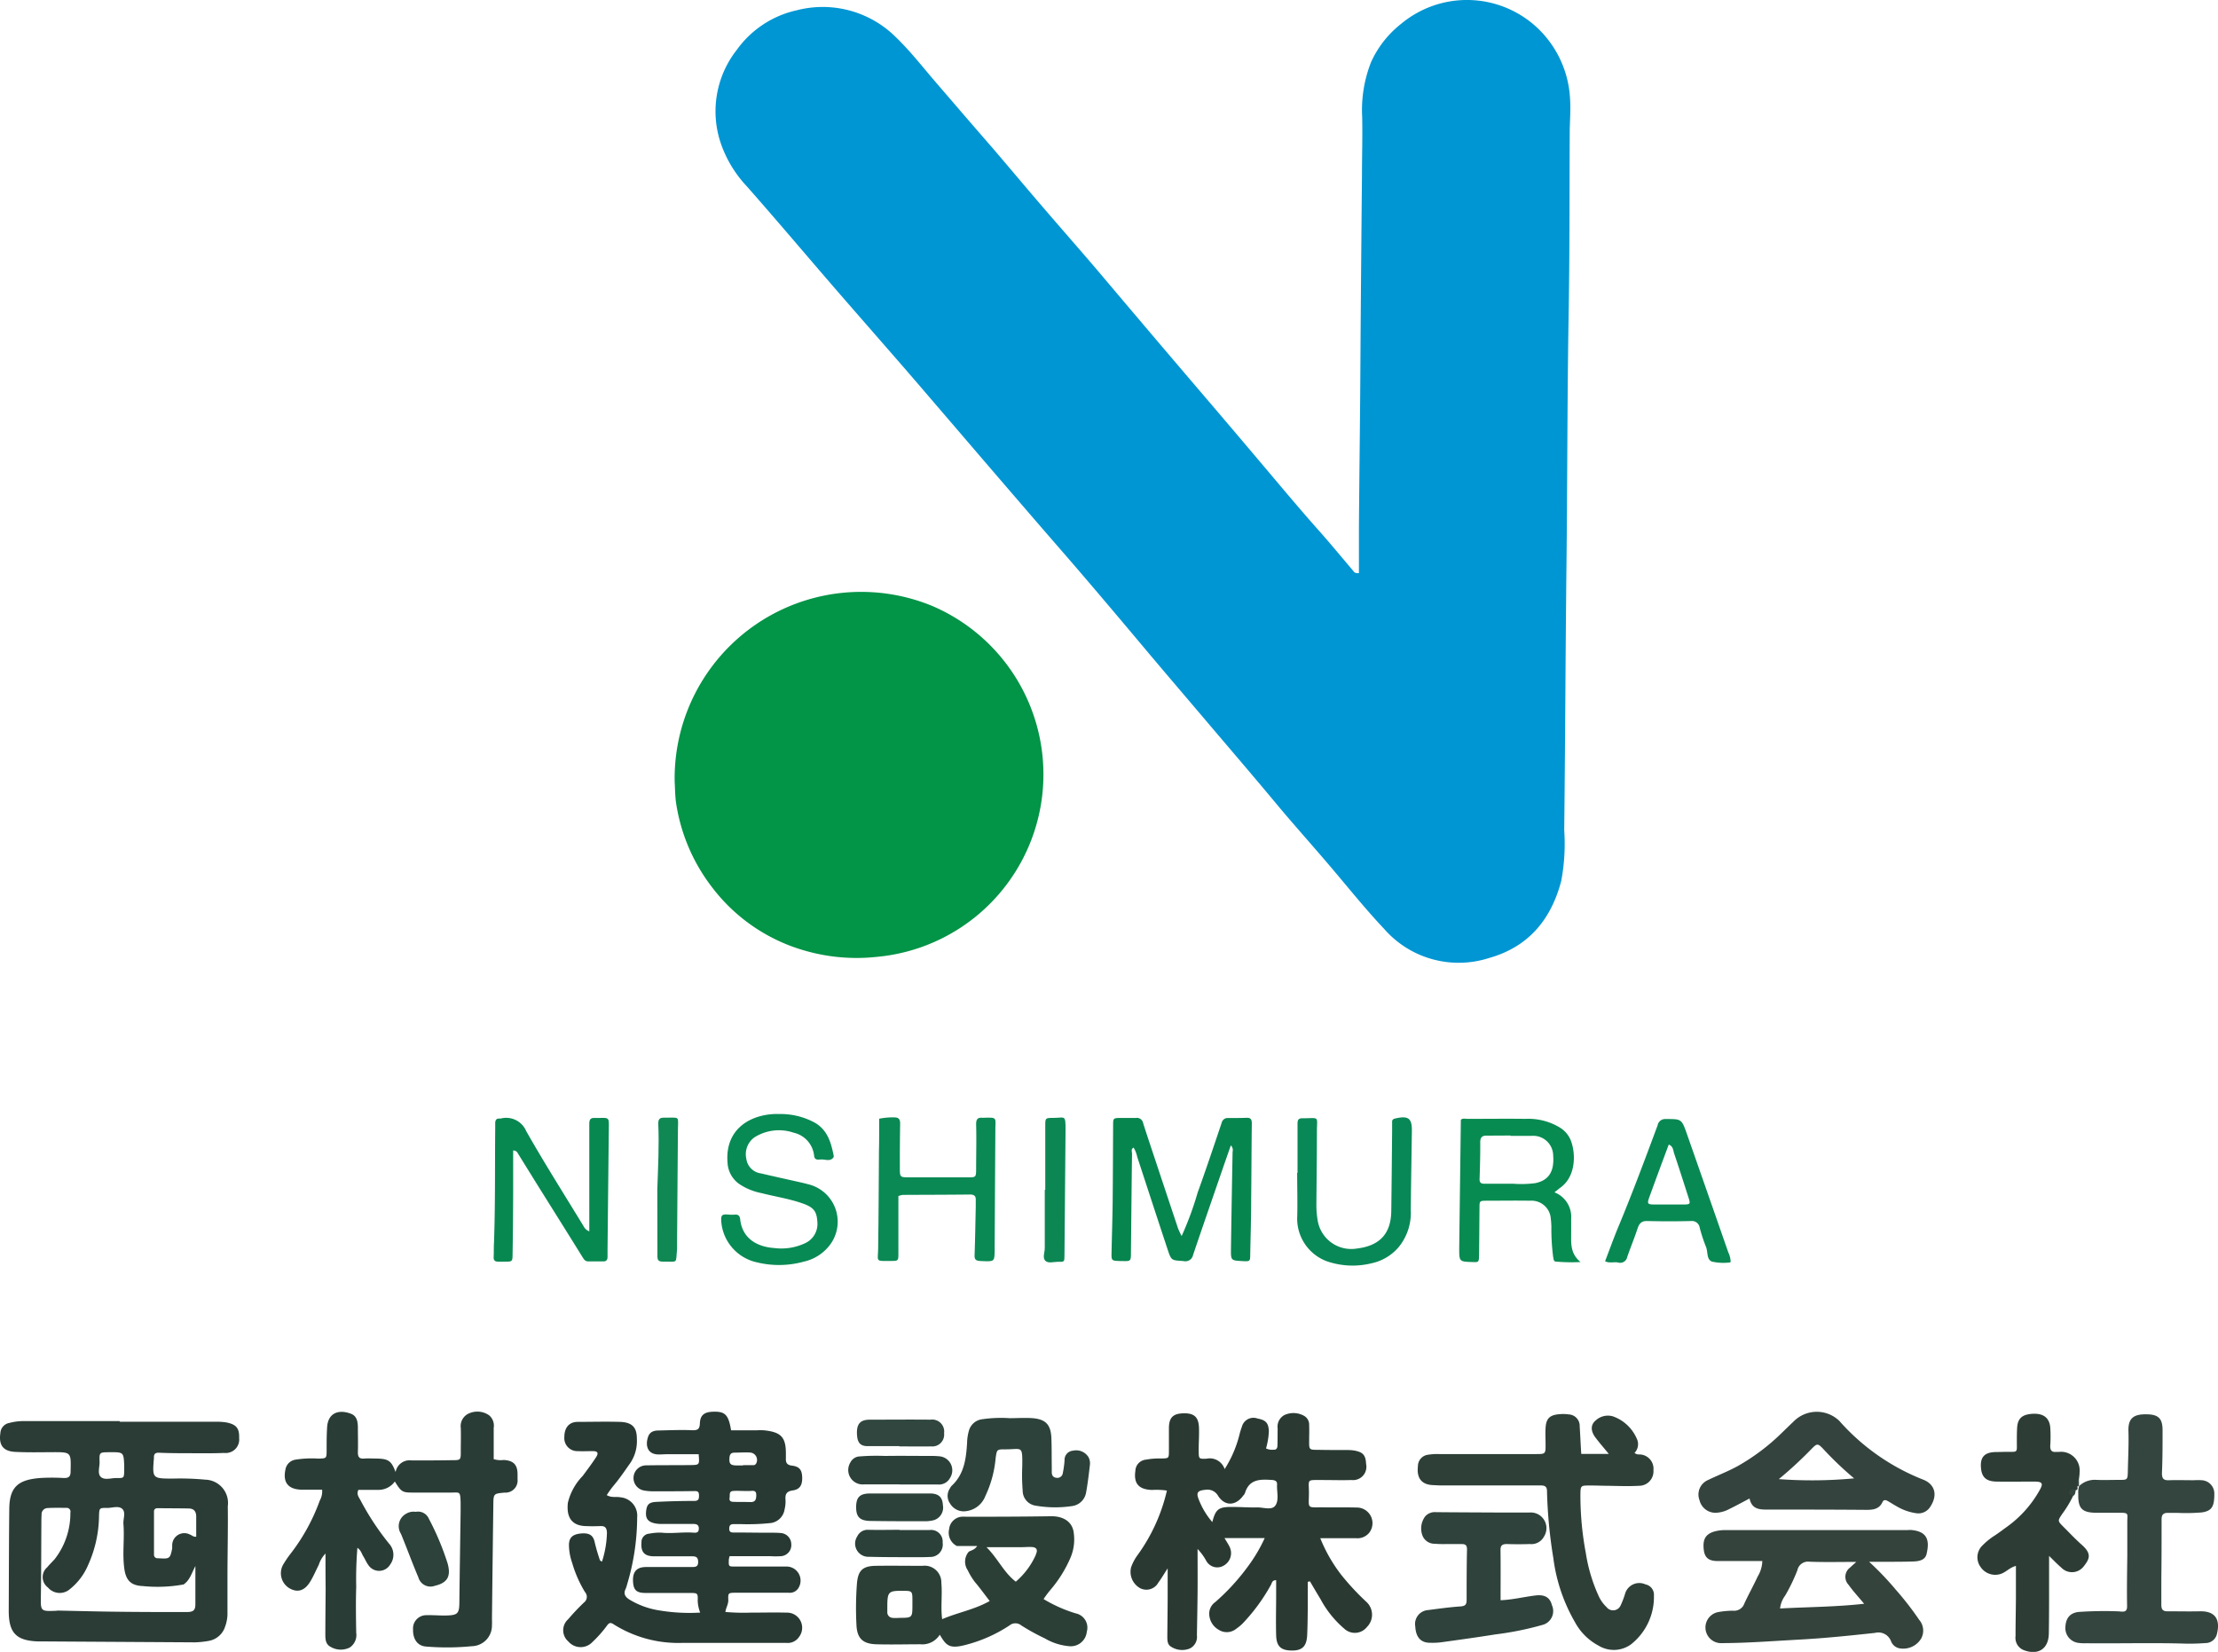
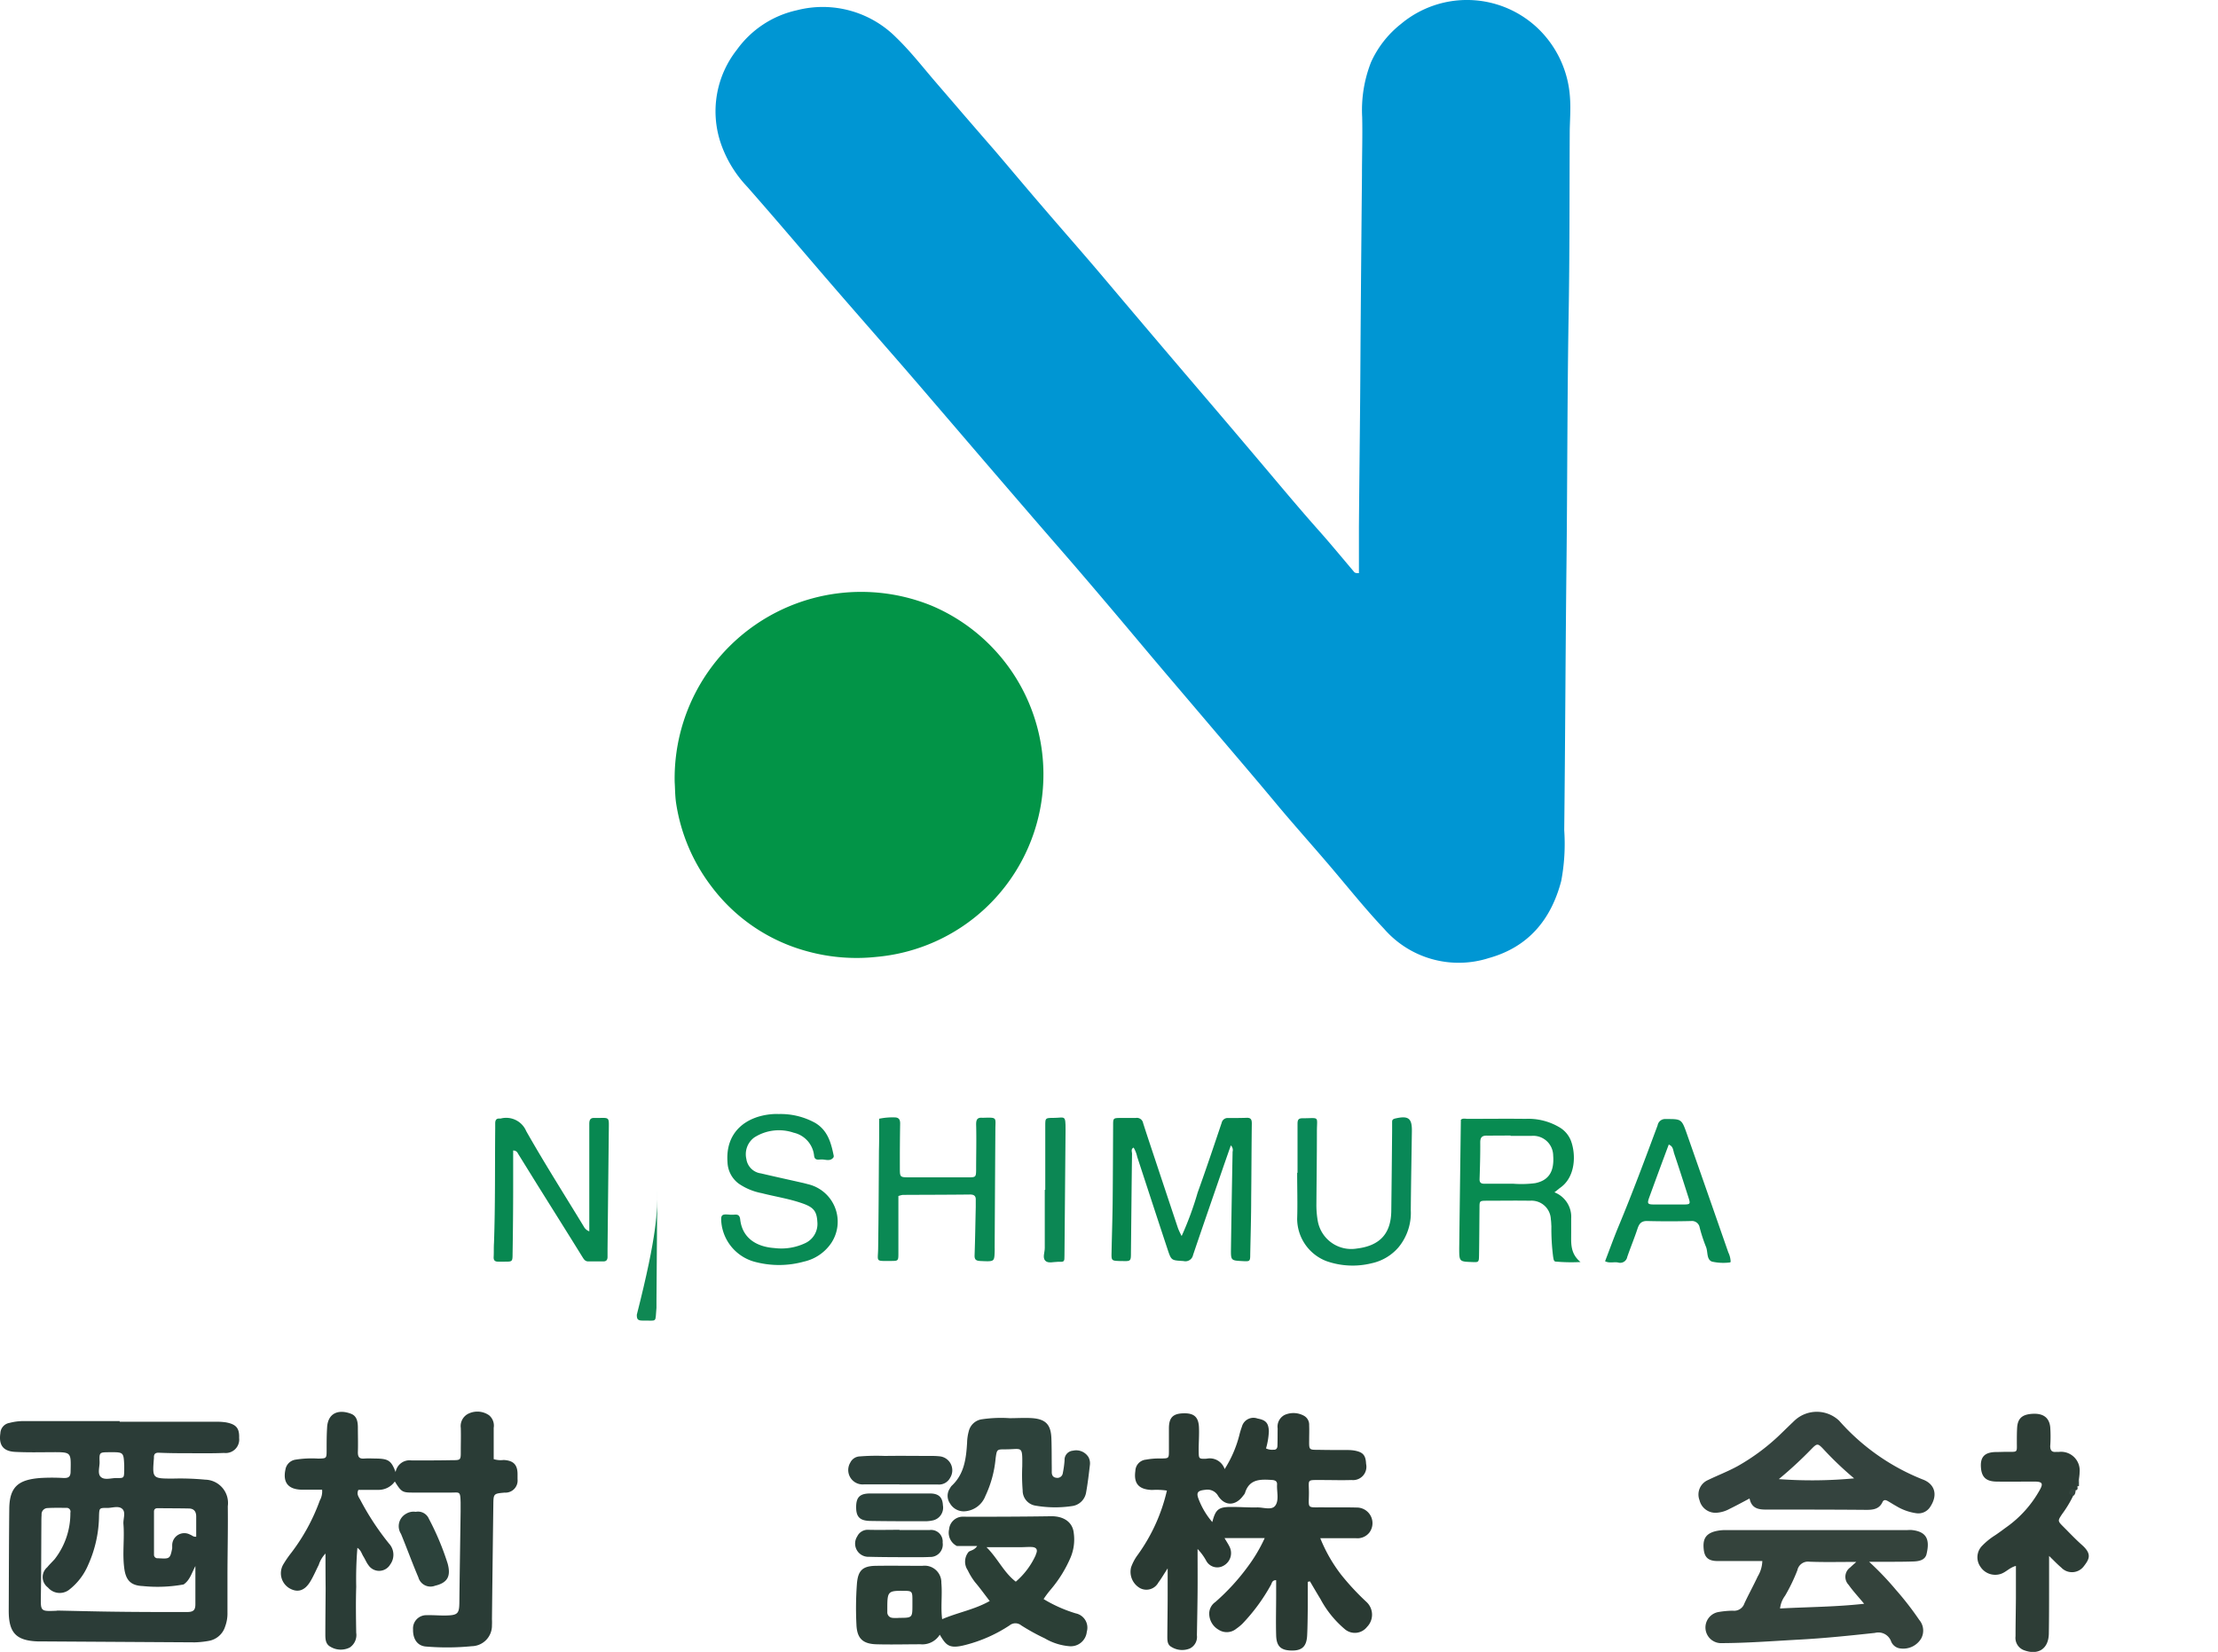
<svg xmlns="http://www.w3.org/2000/svg" width="234.802" height="174.867" viewBox="0 0 234.802 174.867">
  <g id="レイヤー_2" data-name="レイヤー 2" transform="translate(-0.002 0.002)">
    <g id="レイヤー_1" data-name="レイヤー 1" transform="translate(0.002 -0.002)">
-       <path id="パス_227" data-name="パス 227" d="M150.4,337.459c-.841.049-1.249.376-1.284,1.218-.022.6-.213.757-.81.735-1.165-.049-2.334,0-3.5.027-.5,0-.983.093-1.178.686-.332,1,0,1.909,1.244,1.851.248,0,.5-.022.74-.022h3.375c.093,1.12.093,1.134-.846,1.147-1.554.022-3.1,0-4.672.031a1.341,1.341,0,0,0-.266,2.662,5.239,5.239,0,0,0,.948.084c1.413,0,2.825,0,4.243-.022.359,0,.624-.049.629.443s-.1.607-.607.6c-1.329,0-2.613.035-3.919.1-.784.04-1.005.292-1.076,1.014s.173,1.1.952,1.262a3.428,3.428,0,0,0,.74.058h3.29c.376,0,.616.093.6.527s-.314.412-.593.394c-1.129-.08-2.254.124-3.383,0a5.832,5.832,0,0,0-1.262.106.886.886,0,0,0-.833.93c-.084.992.292,1.457,1.306,1.47h4.034c.407,0,.647.066.66.576s-.248.558-.642.558h-4.871c-.979,0-1.413.483-1.382,1.457s.35,1.28,1.3,1.289H148c.886,0,.912,0,.886.837a3.937,3.937,0,0,0,.261,1.24,19.34,19.34,0,0,1-4.491-.257,8.588,8.588,0,0,1-2.963-1.1c-.421-.252-.713-.585-.443-1.134a3.145,3.145,0,0,0,.164-.5,24.883,24.883,0,0,0,1.063-7.086,1.948,1.948,0,0,0-1.771-2.126c-.443-.093-.921.075-1.448-.23a9.734,9.734,0,0,1,.726-1.01c.642-.757,1.191-1.581,1.771-2.4a4.141,4.141,0,0,0,.691-2.507c0-1.014-.261-1.794-1.8-1.838s-2.976,0-4.464,0c-.908,0-1.413.616-1.413,1.59a1.373,1.373,0,0,0,1.413,1.506c.531.027,1.063,0,1.594,0s.638.2.345.655c-.443.678-.934,1.329-1.417,1.979a6.1,6.1,0,0,0-1.563,2.834c-.173,1.568.443,2.409,1.842,2.467q.8.033,1.594,0c.531-.022.673.208.7.691a10.64,10.64,0,0,1-.527,3.078c-.12-.084-.2-.106-.217-.155-.213-.638-.407-1.275-.558-1.935-.177-.766-.633-.988-1.546-.886-.806.1-1.169.443-1.174,1.218a5.921,5.921,0,0,0,.337,1.873,12.7,12.7,0,0,0,1.36,3.1.753.753,0,0,1-.106,1.107,23.457,23.457,0,0,0-1.674,1.771,1.563,1.563,0,0,0,.022,2.356,1.714,1.714,0,0,0,2.542.062,12.843,12.843,0,0,0,1.546-1.745c.182-.248.332-.385.682-.151a12.823,12.823,0,0,0,7.347,1.98h10.938a1.439,1.439,0,0,0,1.364-.629,1.6,1.6,0,0,0-1.329-2.573c-1.267-.035-2.538,0-3.809,0a21.923,21.923,0,0,1-2.657-.071c.049-.443.319-.806.306-1.262-.027-.753,0-.757.731-.775H158.5a1.072,1.072,0,0,0,1.014-.443,1.488,1.488,0,0,0-1.174-2.329h-5.509c-.673,0-.673,0-.651-.722a2.126,2.126,0,0,1,.084-.372h4.344a8.412,8.412,0,0,0,1.058,0,1.174,1.174,0,0,0,1.125-1.289,1.191,1.191,0,0,0-1.138-1.165c-.443-.044-.85-.027-1.275-.031-1.236,0-2.476-.027-3.711-.022-.306,0-.443-.089-.443-.412s.115-.469.443-.478h.744a22.91,22.91,0,0,0,3.069-.1,1.714,1.714,0,0,0,1.6-1.439,3.542,3.542,0,0,0,.1-1.054c-.049-.6.133-.886.779-.974.744-.111,1.01-.571.988-1.368s-.279-1.16-1.094-1.258c-.518-.062-.655-.31-.633-.762v-.531c0-1.74-.536-2.263-2.329-2.445a6.954,6.954,0,0,0-.744,0h-2.728C152.142,337.729,151.77,337.388,150.4,337.459Zm4.685,8.791c0,.416-.049.784-.611.766s-1.2,0-1.771-.022c-.283,0-.5-.071-.443-.416s-.093-.7.385-.735c.385-.035.771,0,1.156,0h.633C154.737,345.825,155.087,345.754,155.083,346.25Zm-.624-4.473a.784.784,0,0,1,.611,1.156.337.337,0,0,1-.345.177h-1.045v.031h-.629c-.726,0-.859-.177-.8-.855.031-.345.186-.5.527-.5C153.338,341.786,153.9,341.737,154.458,341.777Z" transform="translate(-75.025 -188.009)" fill="#283933" />
      <path id="パス_228" data-name="パス 228" d="M1.015,339.89a1.156,1.156,0,0,0-.974,1.089c-.186,1.244.283,1.913,1.554,1.98s2.617.04,3.928.031c2.028,0,2-.031,1.953,2.033,0,.589-.23.717-.757.7a21.354,21.354,0,0,0-2.44,0c-2.285.177-3.264.886-3.295,3.233-.04,3.609-.04,7.218-.058,10.828,0,2.312.771,3.149,3.051,3.237H4.19l16.447.1a9.568,9.568,0,0,0,1.47-.155,2.214,2.214,0,0,0,1.736-1.541,3.928,3.928,0,0,0,.239-1.461V356.24c0-2.515.066-5.026.035-7.528a2.471,2.471,0,0,0-2.387-2.812,28.048,28.048,0,0,0-3.392-.115c-2.214,0-2.214,0-2.042-2.161a.855.855,0,0,0,0-.106c0-.354.177-.487.54-.469.81.035,1.625.049,2.436.049,1.488,0,2.976.035,4.46-.027a1.429,1.429,0,0,0,1.585-1.59c.04-1.036-.319-1.448-1.4-1.647a6.477,6.477,0,0,0-1.058-.066H12.671V339.7H2.375a5.69,5.69,0,0,0-1.36.19Zm18.958,9.061c.567,0,.81.332.8.886v2.1c-.319.04-.443-.155-.651-.221a1.283,1.283,0,0,0-1.891,1.143v.314c-.226,1.16-.3,1.107-1.515,1.045a.365.365,0,0,1-.412-.381v-4.557c0-.266.159-.363.407-.359C17.786,348.933,18.88,348.929,19.973,348.951Zm-7.037.035c.416.363.089,1.058.133,1.608.124,1.55-.12,3.1.084,4.659.159,1.262.664,1.856,1.957,1.909a15.413,15.413,0,0,0,4.327-.168c.655-.443.841-1.165,1.249-1.949v4.03c0,.664-.226.841-.934.837-2.515,0-5.026,0-7.528-.035-2.05-.022-4.1-.08-6.156-.12a.442.442,0,0,1-.1.022c-1.683.066-1.665.062-1.639-1.568.04-2.546.035-5.088.053-7.635,0-.319,0-.638.022-.957a.651.651,0,0,1,.633-.713c.669-.04,1.329-.022,2.015-.022a.4.4,0,0,1,.4.509,7.9,7.9,0,0,1-1.661,4.92c-.261.292-.545.558-.788.859a1.365,1.365,0,0,0,.075,2.143,1.634,1.634,0,0,0,2.214.261,6.558,6.558,0,0,0,2.046-2.657,12.94,12.94,0,0,0,1.147-5.226c.031-.788.044-.81.841-.8C11.847,348.907,12.534,348.628,12.937,348.987Zm.217-4.579v.527c-.022.793-.022.81-.828.793-.558,0-1.24.244-1.639-.106s-.12-1.072-.142-1.621c-.035-.992,0-.992.97-1.005h.106C13.087,342.986,13.087,342.986,13.154,344.408Z" transform="translate(-0.002 -189.263)" fill="#2b3c37" />
      <path id="パス_229" data-name="パス 229" d="M286.554,337.982a1.393,1.393,0,0,0-.726,1.426c-.013.593,0,1.2-.022,1.807,0,.3-.133.474-.443.443a1.466,1.466,0,0,1-.766-.137,7.63,7.63,0,0,0,.3-1.833c-.04-.85-.314-1.169-1.191-1.329a1.263,1.263,0,0,0-1.661.855,8.239,8.239,0,0,0-.275.908,12.339,12.339,0,0,1-1.554,3.587,1.655,1.655,0,0,0-1.913-1.1c-.841.035-.819,0-.833-.788s.066-1.7.027-2.546c-.053-1.1-.54-1.5-1.643-1.47s-1.523.443-1.537,1.55v2.427c0,.81-.022.788-.85.806a7.529,7.529,0,0,0-1.577.12,1.235,1.235,0,0,0-1.125,1.2c-.19,1.329.359,1.966,1.771,2.01a7.427,7.427,0,0,1,1.568.066,18.8,18.8,0,0,1-3.1,6.82,5.009,5.009,0,0,0-.691,1.3,1.98,1.98,0,0,0,.961,2.214,1.439,1.439,0,0,0,1.922-.593c.31-.412.567-.859.988-1.506v2.848c0,1.453-.027,2.9-.035,4.353,0,.443,0,.886.443,1.12a2.139,2.139,0,0,0,1.94.159,1.366,1.366,0,0,0,.748-1.4c.027-1.519.058-3.034.071-4.553s0-2.94,0-4.579a5.758,5.758,0,0,1,.921,1.258,1.329,1.329,0,0,0,1.847.5A1.515,1.515,0,0,0,280.77,352c-.142-.314-.341-.6-.567-.988h4.256a16.679,16.679,0,0,1-1.8,3.034,23.076,23.076,0,0,1-3.432,3.738,1.5,1.5,0,0,0-.642,1.156,1.966,1.966,0,0,0,.988,1.771,1.585,1.585,0,0,0,1.887-.111,5.046,5.046,0,0,0,.651-.536,19.675,19.675,0,0,0,3-4.088c.111-.186.106-.509.558-.509v1.568c0,1.417-.04,2.834,0,4.247.027,1.182.492,1.612,1.621,1.634s1.6-.443,1.661-1.59c.049-.992.053-1.984.066-2.972v-2.71l.23-.053c.368.624.731,1.249,1.107,1.864a10.832,10.832,0,0,0,2.577,3.193,1.634,1.634,0,0,0,2.36-.235,1.838,1.838,0,0,0-.08-2.657,26.807,26.807,0,0,1-2.657-2.861,16.217,16.217,0,0,1-2.214-3.87h3.773a1.607,1.607,0,0,0,1.417-.589,1.656,1.656,0,0,0-1.355-2.657c-1.2-.035-2.409,0-3.609-.022-1.674,0-1.439.164-1.426-1.5,0-1.537-.3-1.382,1.413-1.391,1.027,0,2.059.035,3.1,0a1.41,1.41,0,0,0,1.537-1.705c-.044-.926-.323-1.249-1.249-1.417a4.525,4.525,0,0,0-.735-.053c-1.027,0-2.055,0-3.1-.022-.952,0-.952,0-.943-1.005,0-.531.022-1.063,0-1.594a1.08,1.08,0,0,0-.518-.988A2.3,2.3,0,0,0,286.554,337.982Zm-1.329,6.878c.359.022.562.151.54.483-.044.766.244,1.683-.208,2.259-.385.487-1.267.146-1.922.164-.917.022-1.838-.058-2.755-.049-1.329,0-1.63.279-1.971,1.6a8.178,8.178,0,0,1-1.457-2.453c-.27-.7-.049-.886.713-.961a1.293,1.293,0,0,1,1.368.655c.731,1.112,1.869,1.049,2.657-.049a.989.989,0,0,0,.177-.257C282.821,344.744,284,344.78,285.225,344.86Z" transform="translate(-150.573 -188.191)" fill="#2a3a33" />
      <path id="パス_230" data-name="パス 230" d="M71.869,352.46a3.06,3.06,0,0,0-.713,1.2c-.288.567-.536,1.156-.859,1.7-.611,1.05-1.382,1.289-2.276.757a1.851,1.851,0,0,1-.62-2.507,11.312,11.312,0,0,1,.841-1.222,20.7,20.7,0,0,0,3.025-5.544,1.953,1.953,0,0,0,.244-1.143h-2.17c-1.426-.035-2-.766-1.714-2.126a1.271,1.271,0,0,1,1.045-1.05,10.912,10.912,0,0,1,2.431-.115c.886-.027.886,0,.886-.934,0-.775,0-1.554.049-2.325.071-1.616,1.262-1.98,2.542-1.484.611.235.709.837.717,1.417,0,.886.031,1.771,0,2.657,0,.514.159.7.669.664s.921,0,1.382,0c1.2.035,1.492.248,1.944,1.43a1.5,1.5,0,0,1,1.7-1.231c1.413,0,2.825,0,4.238-.027.965,0,.965,0,.961-.979,0-.815.027-1.625,0-2.44a1.461,1.461,0,0,1,.886-1.541,2.165,2.165,0,0,1,2.112.208,1.425,1.425,0,0,1,.487,1.329v3.313a2.51,2.51,0,0,0,1.05.089c1.041.053,1.475.5,1.475,1.51v.527a1.283,1.283,0,0,1-1.364,1.417c-1.178.106-1.187.106-1.2,1.306q-.08,6.054-.146,12.1a6.139,6.139,0,0,1,0,.638,2.175,2.175,0,0,1-2.126,2.214,26.712,26.712,0,0,1-4.871.035c-.886-.071-1.382-.784-1.355-1.811a1.4,1.4,0,0,1,1.439-1.506c.74-.022,1.484.058,2.214.027,1.085-.04,1.236-.248,1.249-1.355.035-3.215.089-6.43.133-9.645v-.957c-.035-1.244-.093-1.045-1.054-1.05H81.3c-1.275,0-1.364,0-2.09-1.174a2.117,2.117,0,0,1-1.8.886H75.355c-.235.478.058.788.226,1.112a28.144,28.144,0,0,0,3.016,4.579,1.74,1.74,0,0,1,.12,2.214,1.36,1.36,0,0,1-2.307.058c-.213-.279-.345-.62-.531-.917s-.252-.66-.633-.908a40.363,40.363,0,0,0-.124,4.118c-.053,1.625-.027,3.251,0,4.871a1.588,1.588,0,0,1-.686,1.563,2.121,2.121,0,0,1-2.042-.08c-.514-.275-.54-.8-.54-1.293,0-1.625.022-3.251.031-4.871C71.874,355,71.869,353.8,71.869,352.46Z" transform="translate(-37.412 -188.002)" fill="#2a3c36" />
      <path id="パス_231" data-name="パス 231" d="M216.314,362.5a3.551,3.551,0,0,0-.531,0,1.466,1.466,0,0,0-1.293,1.329,1.577,1.577,0,0,0,.828,1.771h2.143c-.283.421-.616.443-.886.6a1.612,1.612,0,0,0-.111,1.966,6.978,6.978,0,0,0,.771,1.262c.545.638,1.032,1.329,1.554,1.993-1.6.908-3.383,1.213-5.035,1.922-.168-1.3.031-2.564-.084-3.835a1.77,1.77,0,0,0-2.006-1.811c-1.665,0-3.33-.027-5,0-1.36.035-1.816.531-1.931,1.878a34.61,34.61,0,0,0-.053,4.34c.058,1.43.633,2.042,2.108,2.086,1.554.044,3.1,0,4.672,0a2.17,2.17,0,0,0,2.042-1.014c.669,1.116.974,1.55,2.763,1.072A15.345,15.345,0,0,0,220.893,374a.97.97,0,0,1,1.231,0,22.524,22.524,0,0,0,2.5,1.377,6.086,6.086,0,0,0,2.6.828,1.7,1.7,0,0,0,1.842-1.532,1.54,1.54,0,0,0-1.174-1.944,14.824,14.824,0,0,1-3.4-1.515,10.73,10.73,0,0,1,.713-.957,13.343,13.343,0,0,0,2.126-3.4,4.911,4.911,0,0,0,.359-2.6c-.1-1.143-1.005-1.807-2.352-1.811C222.31,362.494,219.3,362.5,216.314,362.5Zm-7.834,10.7a.576.576,0,0,1-.531-.558V372.2c0-1.8.062-1.878,1.771-1.856.824,0,.886.062.886.917v.527c0,1.413,0,1.413-1.4,1.417a4.574,4.574,0,0,1-.744,0Zm15.2-6.683a8.078,8.078,0,0,1-2.13,2.856c-1.271-.97-1.9-2.458-3.1-3.649h3.583c.39,0,.775-.035,1.165-.022.549.018.726.292.461.815Z" transform="translate(-114.016 -201.938)" fill="#2b3f36" />
-       <path id="パス_232" data-name="パス 232" d="M356.214,342.238h2.914c-.536-.66-1.014-1.2-1.439-1.771-.509-.7-.483-1.355.08-1.8a1.9,1.9,0,0,1,1.771-.416,4.318,4.318,0,0,1,2.56,2.391,1.329,1.329,0,0,1-.248,1.488.7.7,0,0,0,.487.159,1.513,1.513,0,0,1,1.515,1.67,1.53,1.53,0,0,1-1.554,1.652c-1.027.058-2.126.022-3.184,0-.673,0-1.329-.035-2.019-.031-.948,0-.965,0-.974,1.023a32.839,32.839,0,0,0,.567,6.1,17.271,17.271,0,0,0,1.395,4.641,3.711,3.711,0,0,0,.806,1.107.871.871,0,0,0,1.484-.164,9.077,9.077,0,0,0,.487-1.284,1.565,1.565,0,0,1,2.157-.952,1.107,1.107,0,0,1,.886,1.169,6.381,6.381,0,0,1-2.44,5.186,3.1,3.1,0,0,1-3.414.128,6.071,6.071,0,0,1-2.515-2.507,18.068,18.068,0,0,1-2.281-6.776,50.848,50.848,0,0,1-.669-7.05c0-.571-.279-.629-.722-.629H341.347c-.283,0-.562-.027-.846-.035-1.191-.053-1.727-.74-1.581-1.993a1.222,1.222,0,0,1,1.112-1.227,5.982,5.982,0,0,1,1.165-.066h10.186c1.063,0,1.063,0,1.05-1.112,0-.531-.035-1.063,0-1.594.049-1.063.421-1.435,1.506-1.519a4.238,4.238,0,0,1,.948.027,1.218,1.218,0,0,1,1.16,1.262C356.107,340.223,356.143,341.189,356.214,342.238Z" transform="translate(-188.817 -188.324)" fill="#2e3f38" />
      <path id="パス_233" data-name="パス 233" d="M428.594,365.744h-18.91a4.3,4.3,0,0,0-1.36.159c-.886.283-1.2.824-1.076,1.9.093.837.5,1.2,1.422,1.213h4.778a3.326,3.326,0,0,1-.487,1.63c-.443.957-.961,1.887-1.408,2.848a1.143,1.143,0,0,1-1.218.779,9.275,9.275,0,0,0-1.479.133,1.66,1.66,0,0,0,.12,3.3c2.8,0,5.584-.221,8.374-.372,2.657-.142,5.35-.421,8.016-.709a1.434,1.434,0,0,1,1.692.837,1.2,1.2,0,0,0,1.027.81,2.214,2.214,0,0,0,2.174-1.045,1.743,1.743,0,0,0-.2-1.98,32.284,32.284,0,0,0-2.467-3.18,31.32,31.32,0,0,0-2.839-2.972h1.9c.952,0,1.9,0,2.861-.035.58-.027,1.2-.173,1.329-.824.345-1.475.027-2.352-1.63-2.507C429.02,365.721,428.825,365.744,428.594,365.744Zm-5.2,3.366c-.345.314-.5.443-.642.585a1.218,1.218,0,0,0-.177,1.833c.509.709,1.041,1.275,1.652,2.011-3,.337-5.93.337-8.9.5a2.75,2.75,0,0,1,.531-1.351,18.849,18.849,0,0,0,1.3-2.693,1.147,1.147,0,0,1,1.271-.908C420,369.149,421.584,369.109,423.391,369.109Z" transform="translate(-226.885 -203.765)" fill="#34433c" />
-       <path id="パス_234" data-name="パス 234" d="M495.167,345.671a2.387,2.387,0,0,1,1.833-.655c.81.031,1.625,0,2.44,0s.864,0,.886-.841c.027-1.444.111-2.887.066-4.327s.629-1.816,2.028-1.771c1.222.035,1.6.518,1.585,1.771,0,1.488,0,2.971-.066,4.46,0,.549.159.762.713.744.886-.027,1.771,0,2.657,0a6.709,6.709,0,0,1,.846,0,1.413,1.413,0,0,1,1.329,1.475c0,1.329-.279,1.771-1.3,1.931a19.653,19.653,0,0,1-2.657.049h-.957c-.483,0-.673.195-.669.7,0,2.09,0,4.18-.027,6.271v2.763c0,.509.182.7.673.686,1.134,0,2.267.027,3.4,0,1.913-.044,2.121,1.187,1.811,2.4a1.236,1.236,0,0,1-1.24.965,21.17,21.17,0,0,1-2.121.058c-3.5-.106-7.006,0-10.509-.04a4.492,4.492,0,0,1-.846-.044,1.581,1.581,0,0,1-1.329-1.568c.022-1,.443-1.581,1.386-1.7a39.463,39.463,0,0,1,4.22-.066c.106,0,.213.022.319.027.412.027.616-.071.611-.58-.031-1.771,0-3.543.022-5.314v-3.614c0-.886.221-.97-.983-.952h-2.214c-1.608,0-2.028-.443-1.993-2.015a2.144,2.144,0,0,1,.1-.837Z" transform="translate(-275.071 -188.356)" fill="#34453f" />
      <path id="パス_235" data-name="パス 235" d="M416.275,338.35q-.691.66-1.377,1.329a22.341,22.341,0,0,1-4.7,3.543c-1.023.562-2.108.974-3.149,1.479a1.667,1.667,0,0,0-.886,2.13,1.732,1.732,0,0,0,1.771,1.329,3.308,3.308,0,0,0,1.413-.412c.664-.323,1.329-.682,2.112-1.1.217,1.054.93,1.178,1.771,1.174,3.543,0,7.086,0,10.606.031.713,0,1.351-.084,1.692-.815.12-.261.31-.252.518-.142.31.168.6.368.912.536a5.615,5.615,0,0,0,2.161.779,1.483,1.483,0,0,0,1.457-.664c.886-1.329.443-2.467-.8-2.918a23.168,23.168,0,0,1-8.83-6.213,3.445,3.445,0,0,0-4.672-.062Zm2.967,3.034a36.068,36.068,0,0,0,3.286,3.135,47.977,47.977,0,0,1-7.971.08A42.747,42.747,0,0,0,418,341.423C418.608,340.8,418.679,340.8,419.242,341.383Z" transform="translate(-226.248 -188.019)" fill="#34433e" />
      <path id="パス_236" data-name="パス 236" d="M483.273,345.637c.044.177.066.345-.177.4-.443.044-.27.359-.275.6a11.957,11.957,0,0,1-1.151,1.9c-.483.731-.5.726.146,1.373s1.289,1.329,1.971,1.931c1.045.943.766,1.475.151,2.259a1.56,1.56,0,0,1-2.365.111c-.394-.328-.744-.7-1.289-1.231v3.215c0,1.665,0,3.33-.027,5s-1.178,2.334-2.684,1.745a1.391,1.391,0,0,1-.841-1.457c0-1.329.031-2.684.04-4.026v-3.419c-.66.164-1.054.673-1.621.85a1.864,1.864,0,0,1-2.13-.753,1.736,1.736,0,0,1,.186-2.241,7.307,7.307,0,0,1,1.222-1.01c.474-.3.921-.651,1.382-.979a11.9,11.9,0,0,0,3.485-3.91c.4-.7.257-.886-.58-.886-1.329,0-2.693.022-4.034,0-1.067-.027-1.523-.469-1.608-1.435-.1-1.129.341-1.643,1.484-1.692.421,0,.846-.022,1.271-.022,1.156,0,1.045.093,1.041-1.005,0-.5,0-.992.027-1.488.049-1.005.483-1.466,1.625-1.532s1.771.4,1.882,1.4a14.558,14.558,0,0,1,0,2.015c0,.443.155.664.616.616h.319a1.972,1.972,0,0,1,2.174,2.161c0,.283-.053.562-.08.841C483.273,345.145,483.428,345.429,483.273,345.637Z" transform="translate(-263.363 -188.269)" fill="#2d3d36" />
-       <path id="パス_237" data-name="パス 237" d="M347.345,370.772c1.253-.049,2.449-.35,3.667-.5.979-.128,1.559.186,1.771,1.032a1.513,1.513,0,0,1-1.023,2.086,32.774,32.774,0,0,1-4.964,1c-1.913.306-3.835.571-5.757.837a7.836,7.836,0,0,1-1.165.049c-.979,0-1.5-.593-1.559-1.723a1.474,1.474,0,0,1,1.329-1.736c1.151-.151,2.3-.31,3.459-.39.527-.035.647-.217.647-.7,0-1.771,0-3.543.04-5.314,0-.4-.111-.589-.531-.585h-1.8a10.609,10.609,0,0,1-1.063-.035,1.366,1.366,0,0,1-1.329-.886,2.139,2.139,0,0,1,.3-2.015,1.373,1.373,0,0,1,1.151-.443c2.267.022,4.53.027,6.793.04h3.073a1.662,1.662,0,0,1,1.559,2.542,1.507,1.507,0,0,1-1.492.793c-.815.027-1.63.027-2.44,0-.5,0-.682.151-.673.669C347.362,367.225,347.345,368.952,347.345,370.772Z" transform="translate(-188.49 -201.372)" fill="#2f423c" />
      <path id="パス_238" data-name="パス 238" d="M233.09,338.968c.815,0,1.634-.058,2.44,0,1.395.12,1.922.7,1.98,2.112.04,1.019.027,2.042.04,3.065v.531c0,.31.12.558.469.6a.58.58,0,0,0,.7-.492,10.062,10.062,0,0,0,.186-1.355.965.965,0,0,1,.886-1.019,1.532,1.532,0,0,1,1.643.678,1.386,1.386,0,0,1,.155.824c-.115.979-.23,1.966-.407,2.936a1.736,1.736,0,0,1-1.519,1.43,12.138,12.138,0,0,1-3.9-.062,1.605,1.605,0,0,1-1.293-1.6,20.137,20.137,0,0,1-.044-2.533c.027-2.294,0-1.811-1.8-1.816-.886,0-.886,0-1.019.943a11.722,11.722,0,0,1-1.081,3.986,2.521,2.521,0,0,1-2.267,1.634,1.683,1.683,0,0,1-1.484-.841,1.4,1.4,0,0,1,0-1.6,1.183,1.183,0,0,1,.177-.261c1.329-1.231,1.532-2.87,1.634-4.544a5.009,5.009,0,0,1,.182-1.249,1.67,1.67,0,0,1,1.293-1.236A13.8,13.8,0,0,1,233.09,338.968Z" transform="translate(-126.208 -188.84)" fill="#2d423b" />
      <path id="パス_239" data-name="パス 239" d="M208.221,351.012h-3.716a1.526,1.526,0,0,1-1.479-2.307,1.16,1.16,0,0,1,1.014-.651,21.969,21.969,0,0,1,2.657-.049c1.661-.027,3.326,0,4.987,0a6.9,6.9,0,0,1,.744.035,1.488,1.488,0,0,1,1.165,2.276,1.329,1.329,0,0,1-1.329.709H208.23Z" transform="translate(-113.009 -193.879)" fill="#2c403a" />
      <path id="パス_240" data-name="パス 240" d="M97.148,361.359a1.244,1.244,0,0,1,1.386.722,28.452,28.452,0,0,1,1.993,4.752c.363,1.329,0,2.033-1.329,2.347a1.333,1.333,0,0,1-1.771-.886c-.647-1.519-1.209-3.073-1.838-4.6a1.5,1.5,0,0,1,.545-2.135A1.51,1.51,0,0,1,97.148,361.359Z" transform="translate(-53.138 -201.316)" fill="#2c423b" />
-       <path id="パス_241" data-name="パス 241" d="M209.344,342.146h-3.392c-.722,0-1.032-.359-1.089-1.116-.08-1.01.186-1.5.886-1.643a2.618,2.618,0,0,1,.527-.04c2.121,0,4.238-.022,6.359,0a1.268,1.268,0,0,1,1.439,1.435,1.249,1.249,0,0,1-1.355,1.395c-1.129.022-2.263,0-3.392,0Z" transform="translate(-114.132 -189.061)" fill="#30463f" />
      <path id="パス_242" data-name="パス 242" d="M209.3,357h3.171c.912,0,1.329.394,1.368,1.249a1.383,1.383,0,0,1-1.134,1.616,3.687,3.687,0,0,1-.731.075c-1.9,0-3.809,0-5.708-.031-1.2,0-1.608-.39-1.612-1.448s.385-1.461,1.484-1.461h3.175Z" transform="translate(-114.021 -198.901)" fill="#2b413a" />
      <path id="パス_243" data-name="パス 243" d="M209.1,365.7h3.18a1.224,1.224,0,0,1,1.4,1.329,1.317,1.317,0,0,1-1.36,1.519c-.664.035-1.329.027-2.006.022-1.484,0-2.967,0-4.428-.04a1.4,1.4,0,0,1-1.249-2.157,1.231,1.231,0,0,1,1.2-.7c1.094.027,2.214,0,3.286,0Z" transform="translate(-113.89 -203.728)" fill="#2a4038" />
      <path id="パス_244" data-name="パス 244" d="M495.031,356.7c-.089-.182-.54-.04-.39-.443s.4-.275.664-.155C495.284,356.331,495.266,356.566,495.031,356.7Z" transform="translate(-275.573 -198.334)" fill="#34453f" />
      <path id="パス_245" data-name="パス 245" d="M496.555,354.481c-.027-.252-.066-.5.173-.691v.638l.022-.027Z" transform="translate(-276.644 -197.113)" fill="#34453f" />
      <path id="パス_246" data-name="パス 246" d="M239.161,60.669V55.8c.035-4.429.089-8.857.128-13.286.027-3.149.04-6.3.066-9.446q.058-7.258.128-14.517c0-2.05.066-4.105.022-6.156a13.857,13.857,0,0,1,.934-5.806,10.814,10.814,0,0,1,3.175-4.057,10.885,10.885,0,0,1,14.419.4,11.1,11.1,0,0,1,3.472,7.409c.08,1.125,0,2.263-.027,3.4-.035,6.643,0,13.317-.124,19.973-.142,8.671-.124,17.346-.221,26.022-.106,9.38-.133,18.764-.239,28.143a21.16,21.16,0,0,1-.319,5.385c-1.076,4.088-3.476,6.988-7.657,8.153a10.473,10.473,0,0,1-11.1-3.1c-1.864-1.971-3.565-4.083-5.314-6.151-1.957-2.321-3.986-4.57-5.939-6.9-2.369-2.852-4.783-5.664-7.183-8.489-1.825-2.152-3.662-4.3-5.483-6.452-1.572-1.856-3.127-3.724-4.7-5.58q-1.944-2.3-3.91-4.592c-1.683-1.953-3.379-3.888-5.057-5.841q-3.933-4.557-7.852-9.136c-1.727-2.006-3.445-4.021-5.177-6.023-2.48-2.856-4.978-5.7-7.449-8.551-3.122-3.609-6.2-7.258-9.353-10.837a12.648,12.648,0,0,1-2.786-4.575,10.531,10.531,0,0,1,1.7-9.933,10.628,10.628,0,0,1,6.315-4.167,10.975,10.975,0,0,1,10.558,2.892c1.422,1.373,2.657,2.941,3.924,4.429,1.01,1.178,2.033,2.356,3.047,3.543,1.112,1.284,2.214,2.56,3.335,3.848,1.771,2.068,3.507,4.154,5.274,6.2,2.068,2.414,4.18,4.8,6.231,7.227q5.018,5.947,10.075,11.868,3.273,3.826,6.523,7.675c2.1,2.48,4.176,4.982,6.337,7.409,1.244,1.4,2.436,2.852,3.649,4.278C238.674,60.576,238.745,60.7,239.161,60.669Z" transform="translate(-95.302 0.002)" fill="#0096d3" />
      <path id="パス_247" data-name="パス 247" d="M161.275,161.64a19.747,19.747,0,0,1,27.271-18.666,19.394,19.394,0,0,1-5.881,37.146,19.715,19.715,0,0,1-7.342-.585,18.777,18.777,0,0,1-10.15-6.86,19.3,19.3,0,0,1-3.751-8.857C161.31,163.044,161.319,162.26,161.275,161.64Z" transform="translate(-89.852 -78.826)" fill="#029447" />
      <path id="パス_248" data-name="パス 248" d="M273.131,279.718a34.037,34.037,0,0,0,1.692-4.592c.886-2.458,1.714-4.924,2.546-7.4a.647.647,0,0,1,.7-.5c.638,0,1.275,0,1.909-.022.487-.027.585.186.58.624-.035,2.617-.035,5.239-.066,7.856,0,1.98-.062,3.959-.1,5.939,0,.793-.027.793-.841.748-1.2-.066-1.213-.066-1.2-1.293q.075-5.142.173-10.287a.682.682,0,0,0-.186-.669c-.328.939-.638,1.816-.939,2.693-1.023,2.967-2.055,5.939-3.06,8.91a.828.828,0,0,1-1.014.642c-1.253-.084-1.28-.031-1.661-1.174-1.089-3.282-2.161-6.572-3.237-9.858a3.187,3.187,0,0,0-.381-.979c-.314.159-.168.443-.168.651-.049,3.468-.075,6.931-.115,10.4,0,.988,0,.988-.974.957h-.213c-.886-.035-.886-.035-.864-.97.035-1.732.093-3.463.115-5.195.027-2.724.035-5.443.049-8.166,0-.8,0-.806.81-.815h1.594a.669.669,0,0,1,.771.54c.421,1.329.859,2.617,1.293,3.928q1.2,3.614,2.409,7.232A8.418,8.418,0,0,0,273.131,279.718Z" transform="translate(-148.039 -148.872)" fill="#07854e" />
      <path id="パス_249" data-name="パス 249" d="M349,267.521q-.089,6.811-.173,13.582c0,1.43,0,1.43,1.351,1.479.722.031.735.031.748-.748.027-1.661.031-3.326.049-4.986,0-.735,0-.753.771-.757,1.523,0,3.047-.027,4.566,0a2.047,2.047,0,0,1,2.214,1.962c.04.244.04.492.058.74a23.021,23.021,0,0,0,.19,3.264c.044.213.053.492.306.478a18.032,18.032,0,0,0,2.586.044c-1.12-.921-.983-2.033-.988-3.1v-1.484a2.783,2.783,0,0,0-1.771-2.794c.279-.213.412-.323.554-.443,1.727-1.151,1.74-3.654,1.165-5.084a2.857,2.857,0,0,0-1.143-1.329,6.461,6.461,0,0,0-3.64-.921c-2.05-.027-4.105,0-6.156,0C349.45,267.414,349.193,267.343,349,267.521Zm5.266,1.67v.035h2.214a2.113,2.113,0,0,1,2.294,2.086c.128,1.7-.478,2.626-1.9,2.918a11.254,11.254,0,0,1-2.316.062H351.5c-.3,0-.531-.066-.518-.483.044-1.3.08-2.608.071-3.91,0-.593.27-.717.771-.7C352.643,269.2,353.458,269.19,354.268,269.19Z" transform="translate(-194.351 -148.982)" fill="#088b51" />
      <path id="パス_250" data-name="パス 250" d="M128.126,279.231V267.867c0-.443.111-.673.585-.638h.443c1.067-.031,1.054-.031,1.041,1.014q-.071,6.417-.137,12.843v.85c0,.283-.106.478-.443.478h-1.59c-.341,0-.469-.221-.629-.474-1.484-2.4-2.989-4.787-4.486-7.183-.784-1.253-1.559-2.515-2.343-3.773a.509.509,0,0,0-.5-.31v3.587q0,3.658-.062,7.32c0,.886-.031.859-.886.859h-.638c-.363,0-.5-.151-.478-.514.027-.492,0-.988.035-1.484.142-4.03.089-8.064.128-12.094v-.531c0-.341.093-.549.469-.527h.106a2.3,2.3,0,0,1,2.706,1.329c1.935,3.41,4.039,6.722,6.08,10.075A1.094,1.094,0,0,0,128.126,279.231Z" transform="translate(-65.742 -148.881)" fill="#088851" />
      <path id="パス_251" data-name="パス 251" d="M178.489,266.294a7.586,7.586,0,0,1,3.866.939c1.329.8,1.678,2.108,1.957,3.476a.279.279,0,0,1-.044.2c-.363.443-.859.168-1.289.195-.275,0-.669.124-.74-.368a2.79,2.79,0,0,0-2.166-2.467,4.842,4.842,0,0,0-4.176.509,2.2,2.2,0,0,0-.833,2.272,1.79,1.79,0,0,0,1.55,1.528c1.444.341,2.892.655,4.336.983.2.044.412.1.616.155a4.078,4.078,0,0,1,2.493,6.222,4.739,4.739,0,0,1-2.91,1.98,9.867,9.867,0,0,1-5.026.062,4.809,4.809,0,0,1-3.689-4.048c-.111-.983,0-1.063.837-.988a3.048,3.048,0,0,0,.531,0c.381-.035.562.084.611.509.221,1.975,1.723,2.9,3.636,3.029a5.9,5.9,0,0,0,3.2-.5,2.241,2.241,0,0,0,1.329-2.29c-.062-1.094-.394-1.515-1.5-1.913-1.43-.514-2.932-.735-4.4-1.112a6.381,6.381,0,0,1-2.422-1.005,2.945,2.945,0,0,1-1.187-2.254c-.248-3.224,1.98-4.871,4.69-5.1A5.662,5.662,0,0,1,178.489,266.294Z" transform="translate(-96.053 -148.362)" fill="#088a54" />
      <path id="パス_252" data-name="パス 252" d="M209.978,267.238a6.979,6.979,0,0,1,1.63-.142c.443,0,.6.221.593.664-.027,1.554-.035,3.1-.031,4.659,0,1.01,0,1.019.979,1.023h6.262c.806,0,.824-.027.833-.837,0-1.59.044-3.184,0-4.778,0-.5.133-.731.642-.691h.106c1.506-.044,1.3-.04,1.289,1.187q-.04,6.262-.075,12.519a8.589,8.589,0,0,1-.027.957c-.066.54-.2.567-1.475.5-.443-.022-.642-.12-.624-.611.062-1.692.084-3.392.124-5.088v-.74c.027-.443-.173-.607-.629-.6-2.374.027-4.743.027-7.117.04a3.341,3.341,0,0,0-.443.12V281.5c0,.775-.027.793-.757.793-1.745,0-1.4.133-1.386-1.373.049-3.428.062-6.86.084-10.287C209.987,269.509,209.978,268.38,209.978,267.238Z" transform="translate(-116.909 -148.809)" fill="#0a8954" />
      <path id="パス_253" data-name="パス 253" d="M389.252,268.159c-1.329,3.569-2.657,7.143-4.123,10.664-.514,1.231-.961,2.484-1.439,3.724.5.248.965.031,1.408.142a.759.759,0,0,0,.939-.6c.345-1,.753-1.98,1.085-2.985.173-.527.4-.828,1.023-.815,1.554.04,3.1.04,4.672,0a.824.824,0,0,1,.886.686,16.16,16.16,0,0,0,.655,2.011c.244.54.04,1.368.651,1.6a5.475,5.475,0,0,0,1.882.089c.027,0,.053-.027.093-.049a2.462,2.462,0,0,0-.248-1.014q-2.179-6.253-4.371-12.506c-.576-1.639-.58-1.612-2.241-1.612A.806.806,0,0,0,389.252,268.159Zm1.714,2.874c.54,1.6,1.058,3.215,1.572,4.827.195.607.151.673-.469.678h-3.175c-.731,0-.775-.089-.5-.828.664-1.82,1.329-3.631,2.037-5.514.456.177.447.545.54.819Z" transform="translate(-213.773 -149.032)" fill="#088953" />
      <path id="パス_254" data-name="パス 254" d="M310.12,272.965v-5.19c0-.394.084-.585.514-.585,1.873,0,1.537-.292,1.537,1.43,0,2.546-.035,5.093-.053,7.635a9.741,9.741,0,0,0,.142,1.794,3.6,3.6,0,0,0,4.136,2.932c2.6-.31,3.622-1.745,3.649-3.986q.053-4.243.089-8.485v-.952c0-.213.12-.292.319-.341,1.43-.332,1.811-.027,1.771,1.439-.04,2.75-.089,5.5-.115,8.255a5.72,5.72,0,0,1-1.289,3.928,5.181,5.181,0,0,1-2.852,1.7,8.361,8.361,0,0,1-4.787-.226,4.818,4.818,0,0,1-3.1-4.482c.053-1.621,0-3.242,0-4.871Z" transform="translate(-172.761 -148.811)" fill="#098857" />
      <path id="パス_255" data-name="パス 255" d="M249.677,274.783v-6.793c0-.793,0-.819.819-.819,1.275,0,1.329-.39,1.329,1.271l-.115,13.286c0,.678,0,.7-.713.678-.443,0-1.032.2-1.329-.128s-.044-.864-.044-1.329v-6.16Z" transform="translate(-139.023 -148.83)" fill="#0c8754" />
-       <path id="パス_256" data-name="パス 256" d="M157.13,274.777c.075-2.325.208-4.654.1-6.984,0-.443.124-.638.593-.633,1.771.022,1.5-.275,1.488,1.377q-.035,5.885-.089,11.767v.744c-.159,1.639.159,1.329-1.5,1.351-.509,0-.585-.186-.58-.62C157.139,279.445,157.13,277.111,157.13,274.777Z" transform="translate(-87.546 -148.843)" fill="#0f8853" />
+       <path id="パス_256" data-name="パス 256" d="M157.13,274.777q-.035,5.885-.089,11.767v.744c-.159,1.639.159,1.329-1.5,1.351-.509,0-.585-.186-.58-.62C157.139,279.445,157.13,277.111,157.13,274.777Z" transform="translate(-87.546 -148.843)" fill="#0f8853" />
    </g>
  </g>
</svg>